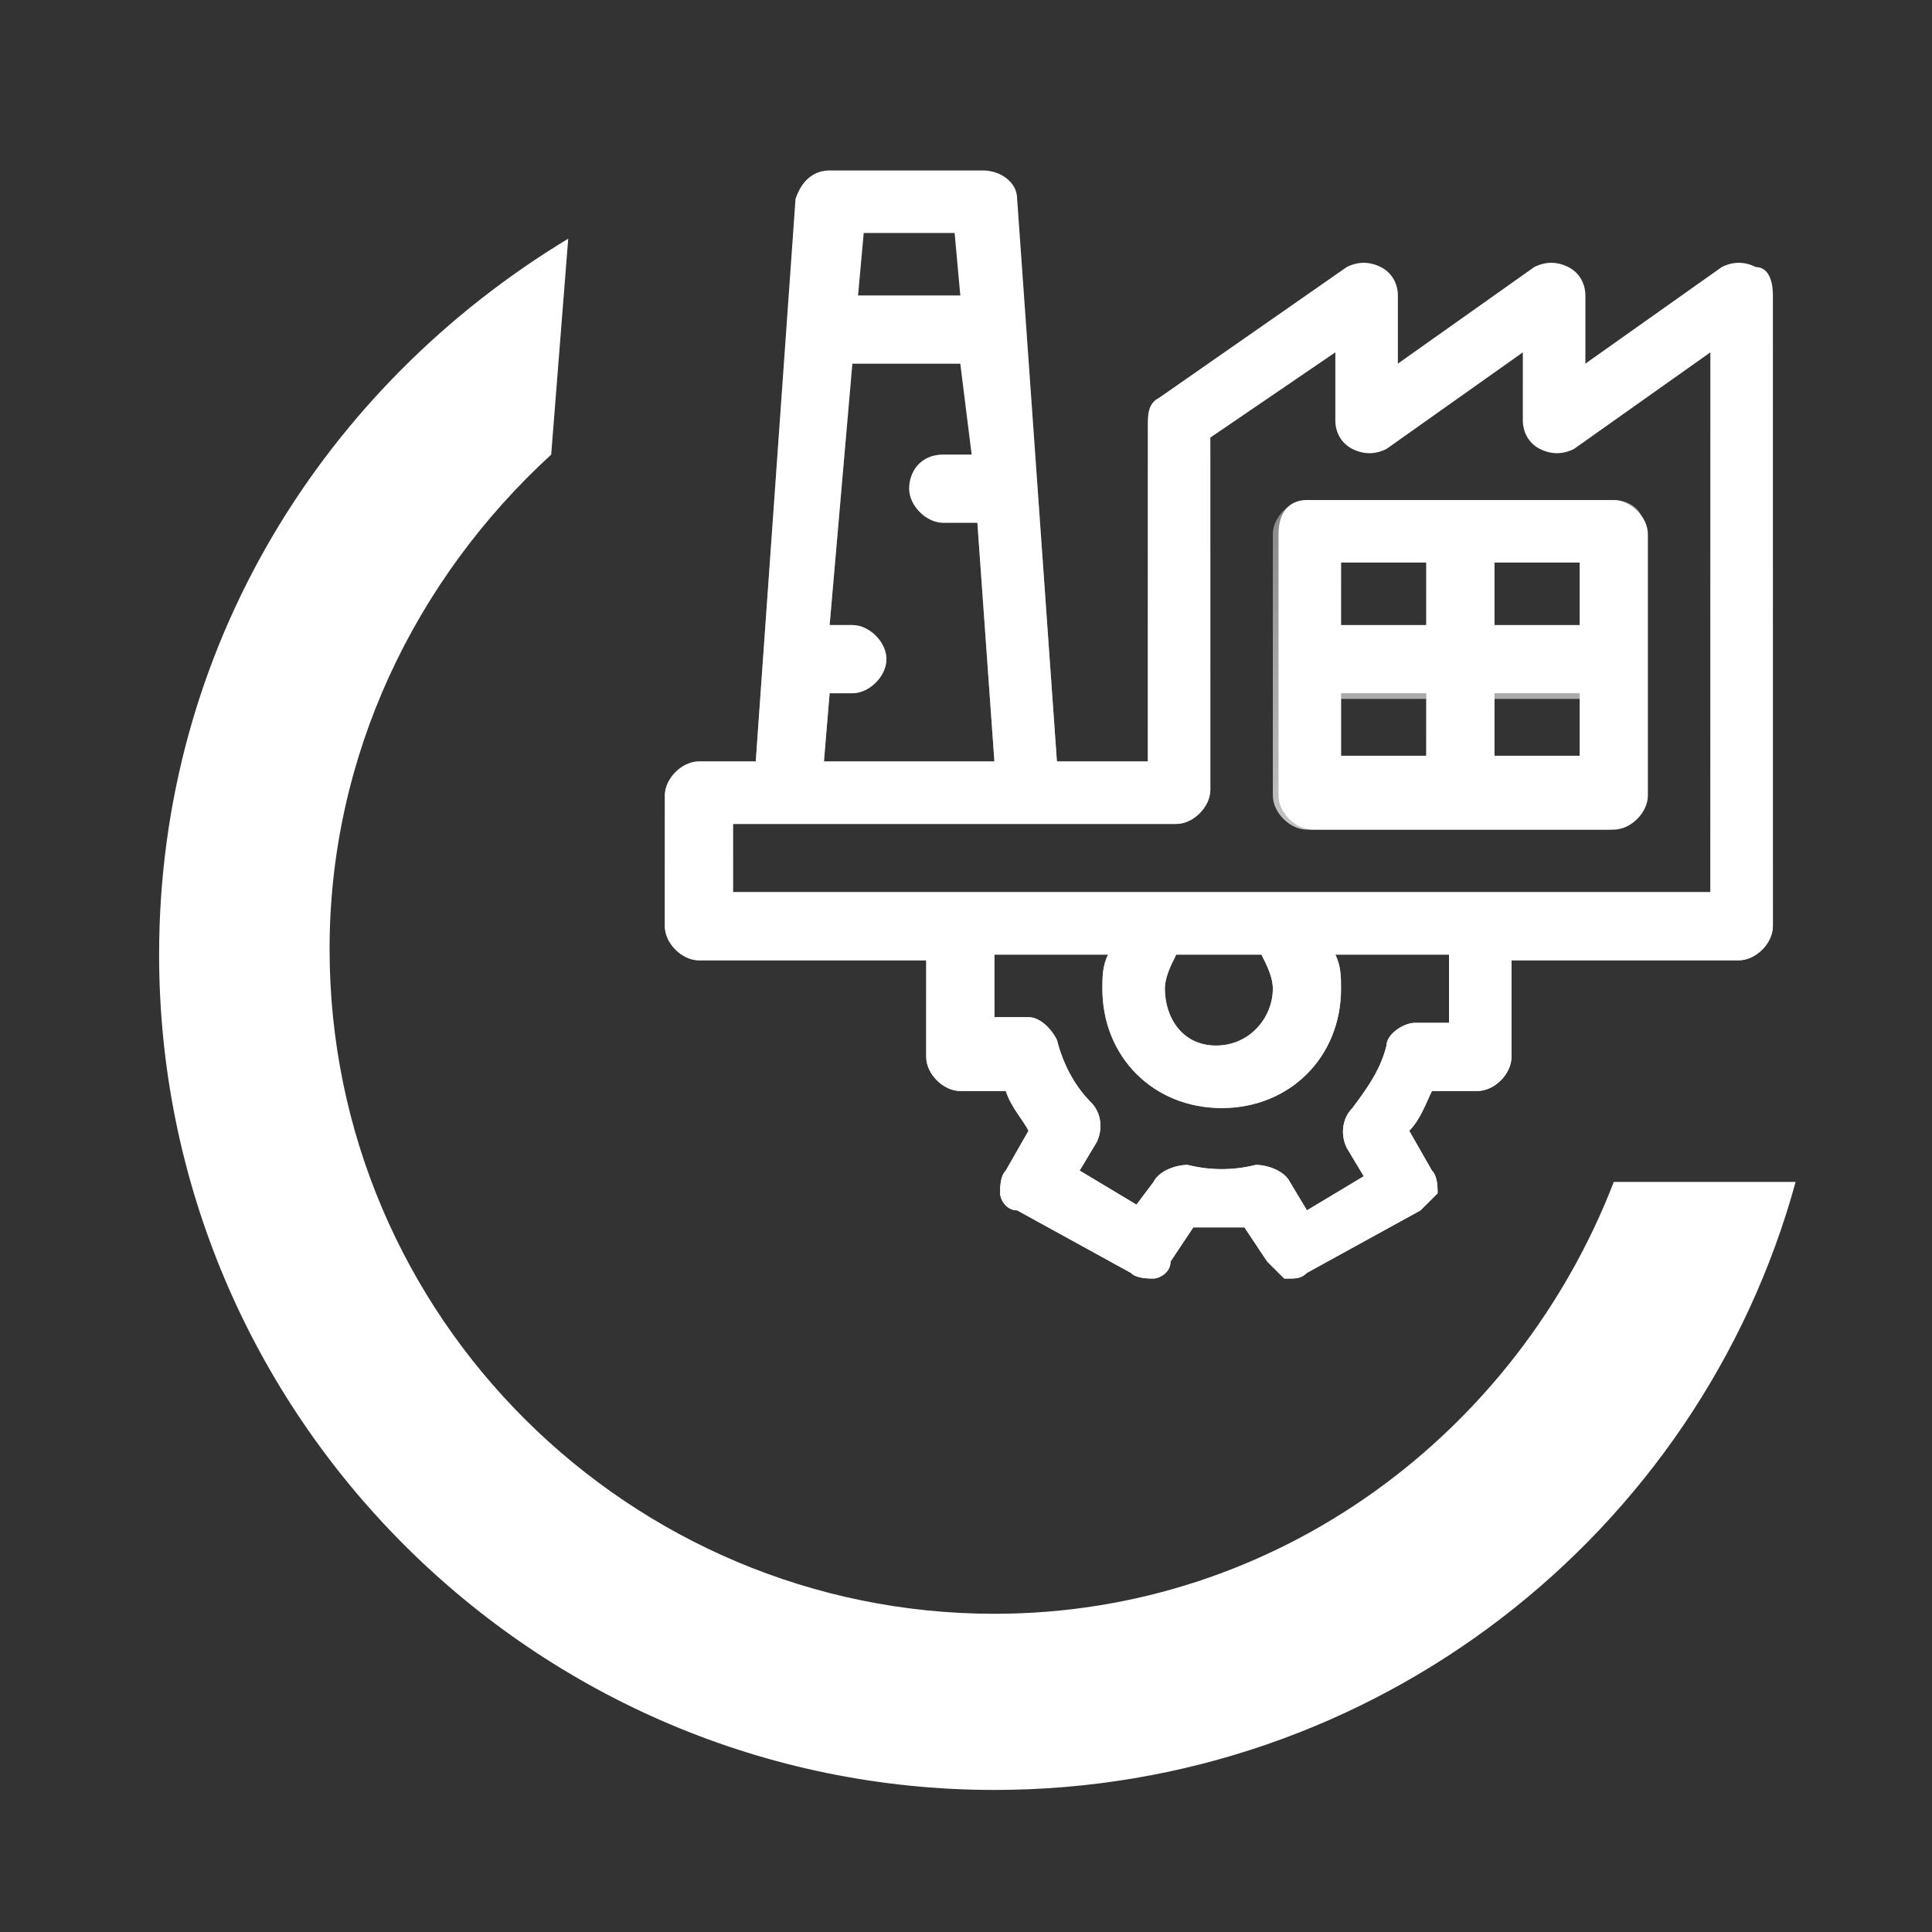
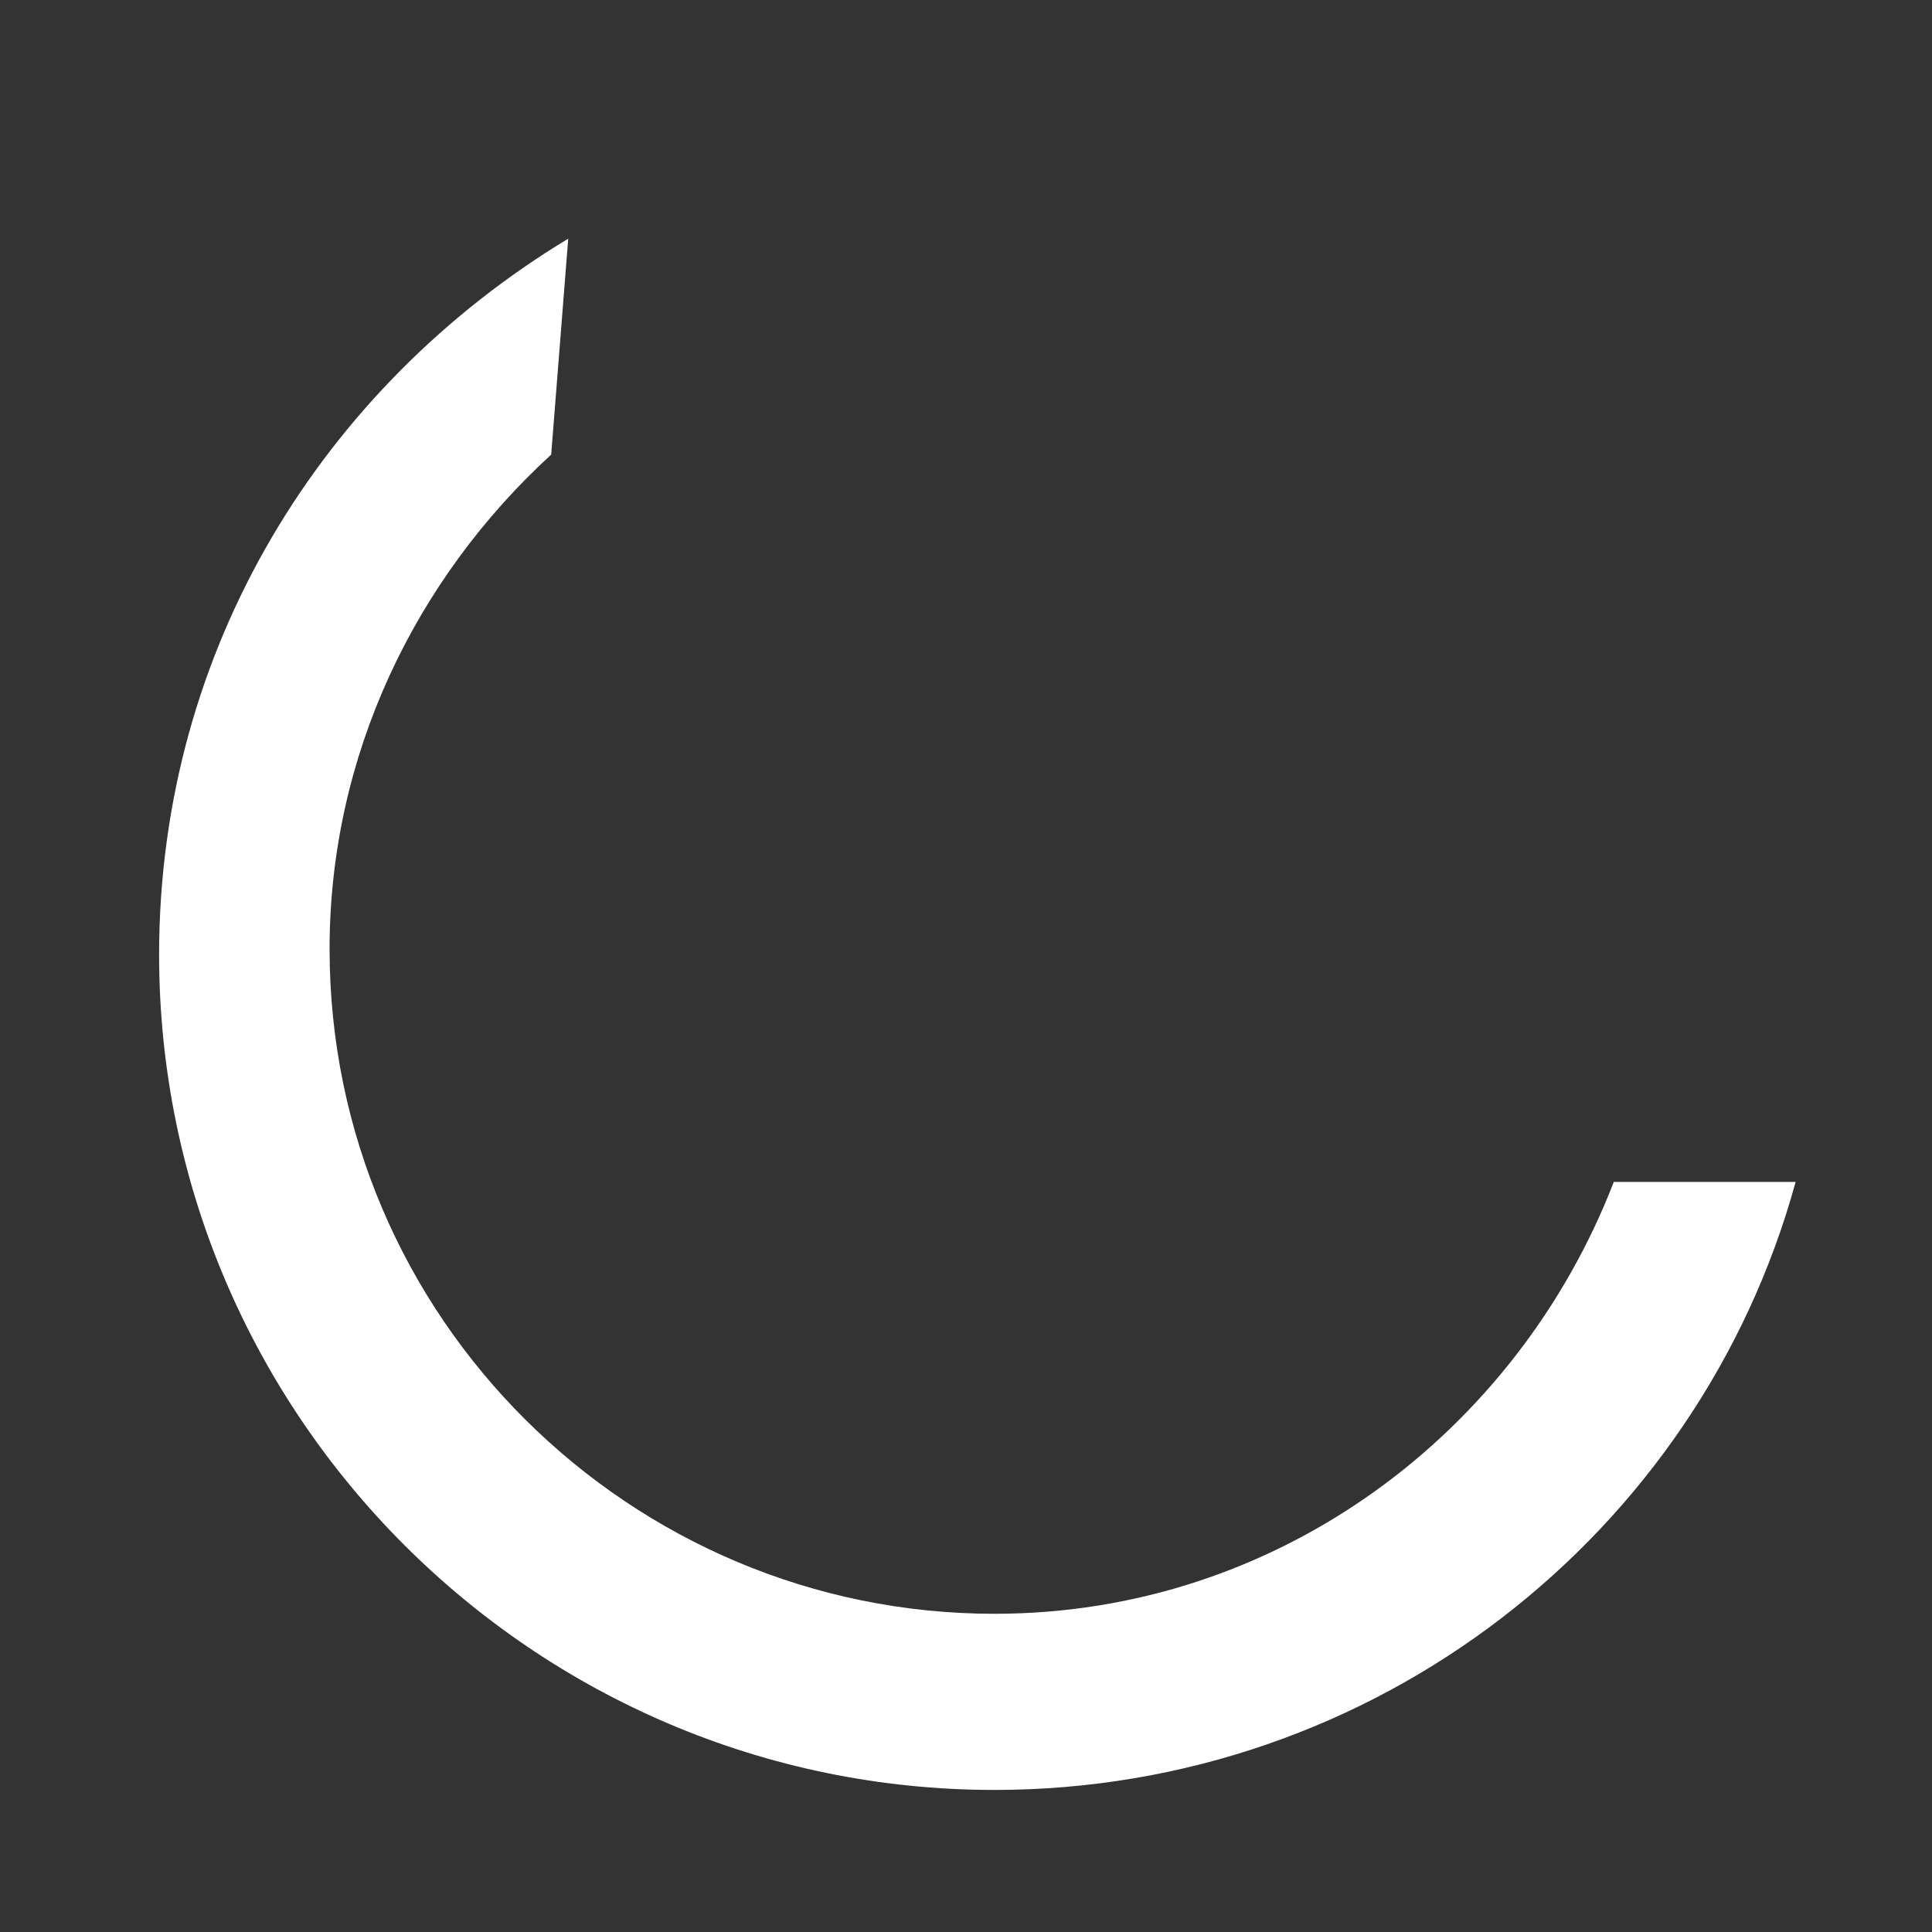
<svg xmlns="http://www.w3.org/2000/svg" version="1.2" baseProfile="tiny" id="Layer_1" x="0px" y="0px" viewBox="0 0 34 34" overflow="visible" xml:space="preserve">
  <rect x="0" y="0" width="34" height="34" fill="#333333" stroke="none" />
-   <path fill="#FFFFFF" d="M22.5,9.4v4.6c0,0.3,0.3,0.6,0.6,0.6h5.3c0.3,0,0.6-0.3,0.6-0.6V9.4c0-0.3-0.3-0.6-0.6-0.6H23  C22.7,8.8,22.5,9,22.5,9.4z M26.3,9.9h1.5v1.1h-1.5V9.9z M26.3,12.2h1.5v1.1h-1.5V12.2z M23.6,9.9h1.5v1.1h-1.5V9.9z M23.6,12.2h1.5  v1.1h-1.5V12.2z" />
  <linearGradient id="SVGID_1_" gradientUnits="userSpaceOnUse" x1="25.704" y1="20.321" x2="25.704" y2="0.766">
    <stop offset="0" style="stop-color:#FFFFFF" />
    <stop offset="1" style="stop-color:#FFFFFF;stop-opacity:0" />
  </linearGradient>
-   <path fill="url(#SVGID_1_)" d="M28.4,8.8H23c-0.3,0-0.6,0.3-0.6,0.6v4.6c0,0.3,0.3,0.6,0.6,0.6h5.3c0.3,0,0.6-0.3,0.6-0.6V9.4  C29,9,28.7,8.8,28.4,8.8z M25.1,13.4h-1.5v-1.1h1.5V13.4z M25.1,11.1h-1.5V9.9h1.5V11.1z M27.8,13.4h-1.5v-1.1h1.5V13.4z M27.8,11.1  h-1.5V9.9h1.5V11.1z" />
-   <path fill="#FFFFFF" d="M30.9,4.7c-0.2-0.1-0.4-0.1-0.6,0l-2.4,1.7V5.2c0-0.2-0.1-0.4-0.3-0.5c-0.2-0.1-0.4-0.1-0.6,0l-2.4,1.7V5.2  c0-0.2-0.1-0.4-0.3-0.5c-0.2-0.1-0.4-0.1-0.6,0L20.4,7c-0.2,0.1-0.2,0.3-0.2,0.5v5.9h-1.6l-0.7-9.9c0-0.3-0.3-0.5-0.6-0.5h-2.7  c-0.3,0-0.5,0.2-0.6,0.5l-0.7,9.9h-1c-0.3,0-0.6,0.3-0.6,0.6v2.3c0,0.3,0.3,0.6,0.6,0.6h4v1.7c0,0.3,0.3,0.6,0.6,0.6h0.8  c0.1,0.3,0.3,0.5,0.4,0.7l-0.4,0.7c-0.1,0.1-0.1,0.3-0.1,0.4c0,0.1,0.1,0.3,0.3,0.3l2,1.1c0.1,0.1,0.3,0.1,0.4,0.1  c0.1,0,0.3-0.1,0.3-0.3l0.4-0.6c0.3,0,0.6,0,0.9,0l0.4,0.6c0.1,0.1,0.2,0.2,0.3,0.3c0,0,0.1,0,0.1,0c0.1,0,0.2,0,0.3-0.1l2-1.1  c0.1-0.1,0.2-0.2,0.3-0.3c0-0.1,0-0.3-0.1-0.4l-0.4-0.7c0.2-0.2,0.3-0.5,0.4-0.7h0.8c0.3,0,0.6-0.3,0.6-0.6v-1.7h4  c0.3,0,0.6-0.3,0.6-0.6V5.2C31.2,4.9,31.1,4.7,30.9,4.7z M15.2,4.1h1.6l0.1,1.1h-1.8L15.2,4.1z M14.6,12.2H15c0.3,0,0.6-0.3,0.6-0.6  c0-0.3-0.3-0.6-0.6-0.6h-0.4L15,6.4h1.9L17.1,8h-0.5C16.2,8,16,8.3,16,8.6c0,0.3,0.3,0.6,0.6,0.6h0.6l0.3,4.2h-3L14.6,12.2z   M25.5,18h-0.6c-0.2,0-0.5,0.2-0.5,0.4c-0.1,0.4-0.3,0.7-0.6,1.1c-0.2,0.2-0.2,0.5-0.1,0.7l0.3,0.5l-1,0.6l-0.3-0.5  c-0.1-0.2-0.4-0.3-0.6-0.3c-0.4,0.1-0.8,0.1-1.2,0c-0.2,0-0.5,0.1-0.6,0.3L20,21.2l-1-0.6l0.3-0.5c0.1-0.2,0.1-0.5-0.1-0.7  c-0.3-0.3-0.5-0.7-0.6-1.1c-0.1-0.2-0.3-0.4-0.5-0.4h-0.6v-1.1h2c-0.1,0.2-0.1,0.4-0.1,0.6c0,1.2,0.9,2.1,2.1,2.1s2.1-0.9,2.1-2.1  c0-0.2,0-0.4-0.1-0.6h2V18z M20.5,17.4c0-0.2,0.1-0.4,0.2-0.6h1.5c0.1,0.2,0.2,0.4,0.2,0.6c0,0.5-0.4,1-1,1S20.5,17.9,20.5,17.4z   M30.1,15.7H12.9v-1.2h7.8c0.3,0,0.6-0.3,0.6-0.6V7.7l2.2-1.5v1.2c0,0.2,0.1,0.4,0.3,0.5c0.2,0.1,0.4,0.1,0.6,0l2.4-1.7v1.2  c0,0.2,0.1,0.4,0.3,0.5c0.2,0.1,0.4,0.1,0.6,0l2.4-1.7V15.7z" />
  <linearGradient id="SVGID_2_" gradientUnits="userSpaceOnUse" x1="21.503" y1="22.536" x2="21.503" y2="2.981">
    <stop offset="0" style="stop-color:#FFFFFF" />
    <stop offset="1" style="stop-color:#FFFFFF;stop-opacity:0" />
  </linearGradient>
-   <path fill="url(#SVGID_2_)" d="M30.9,4.7c-0.2-0.1-0.4-0.1-0.6,0l-2.4,1.7V5.2c0-0.2-0.1-0.4-0.3-0.5c-0.2-0.1-0.4-0.1-0.6,0  l-2.4,1.7V5.2c0-0.2-0.1-0.4-0.3-0.5c-0.2-0.1-0.4-0.1-0.6,0L20.4,7c-0.2,0.1-0.2,0.3-0.2,0.5v5.9h-1.6l-0.7-9.9  c0-0.3-0.3-0.5-0.6-0.5h-2.7c-0.3,0-0.5,0.2-0.6,0.5l-0.7,9.9h-1c-0.3,0-0.6,0.3-0.6,0.6v2.3c0,0.3,0.3,0.6,0.6,0.6h4v1.7  c0,0.3,0.3,0.6,0.6,0.6h0.8c0.1,0.3,0.3,0.5,0.4,0.7l-0.4,0.7c-0.1,0.1-0.1,0.3-0.1,0.4c0,0.1,0.1,0.3,0.3,0.3l2,1.1  c0.1,0.1,0.3,0.1,0.4,0.1c0.1,0,0.3-0.1,0.3-0.3l0.4-0.6c0.3,0,0.6,0,0.9,0l0.4,0.6c0.1,0.1,0.2,0.2,0.3,0.3c0,0,0.1,0,0.1,0  c0.1,0,0.2,0,0.3-0.1l2-1.1c0.1-0.1,0.2-0.2,0.3-0.3c0-0.1,0-0.3-0.1-0.4l-0.4-0.7c0.2-0.2,0.3-0.5,0.4-0.7h0.8  c0.3,0,0.6-0.3,0.6-0.6v-1.7h4c0.3,0,0.6-0.3,0.6-0.6V5.2C31.2,4.9,31.1,4.7,30.9,4.7z M15.2,4.1h1.6l0.1,1.1h-1.8L15.2,4.1z   M14.6,12.2H15c0.3,0,0.6-0.3,0.6-0.6c0-0.3-0.3-0.6-0.6-0.6h-0.4L15,6.4h1.9L17.1,8h-0.5C16.2,8,16,8.3,16,8.6  c0,0.3,0.3,0.6,0.6,0.6h0.6l0.3,4.2h-3L14.6,12.2z M25.5,18h-0.6c-0.2,0-0.5,0.2-0.5,0.4c-0.1,0.4-0.3,0.7-0.6,1.1  c-0.2,0.2-0.2,0.5-0.1,0.7l0.3,0.5l-1,0.6l-0.3-0.5c-0.1-0.2-0.4-0.3-0.6-0.3c-0.4,0.1-0.8,0.1-1.2,0c-0.2,0-0.5,0.1-0.6,0.3  L20,21.2l-1-0.6l0.3-0.5c0.1-0.2,0.1-0.5-0.1-0.7c-0.3-0.3-0.5-0.7-0.6-1.1c-0.1-0.2-0.3-0.4-0.5-0.4h-0.6v-1.1h2  c-0.1,0.2-0.1,0.4-0.1,0.6c0,1.2,0.9,2.1,2.1,2.1c1.2,0,2.1-0.9,2.1-2.1c0-0.2,0-0.4-0.1-0.6h2V18z M20.5,17.4  c0-0.2,0.1-0.4,0.2-0.6h1.5c0.1,0.2,0.2,0.4,0.2,0.6c0,0.5-0.4,1-1,1S20.5,17.9,20.5,17.4z M30.1,15.7H12.9v-1.2h7.8  c0.3,0,0.6-0.3,0.6-0.6V7.7l2.2-1.5v1.2c0,0.2,0.1,0.4,0.3,0.5c0.2,0.1,0.4,0.1,0.6,0l2.4-1.7v1.2c0,0.2,0.1,0.4,0.3,0.5  c0.2,0.1,0.4,0.1,0.6,0l2.4-1.7V15.7z" />
  <path fill="#FFFFFF" d="M30.7,20.8h-2.3c-1.7,4.4-5.9,7.6-10.9,7.6c-6.4,0-11.7-5.2-11.7-11.7c0-3.4,1.5-6.5,3.9-8.7L10,4.2  c-4.3,2.6-7.2,7.2-7.2,12.6c0,8.1,6.6,14.7,14.7,14.7c6.7,0,12.4-4.5,14.1-10.7C31.3,20.8,31,20.8,30.7,20.8z" />
</svg>